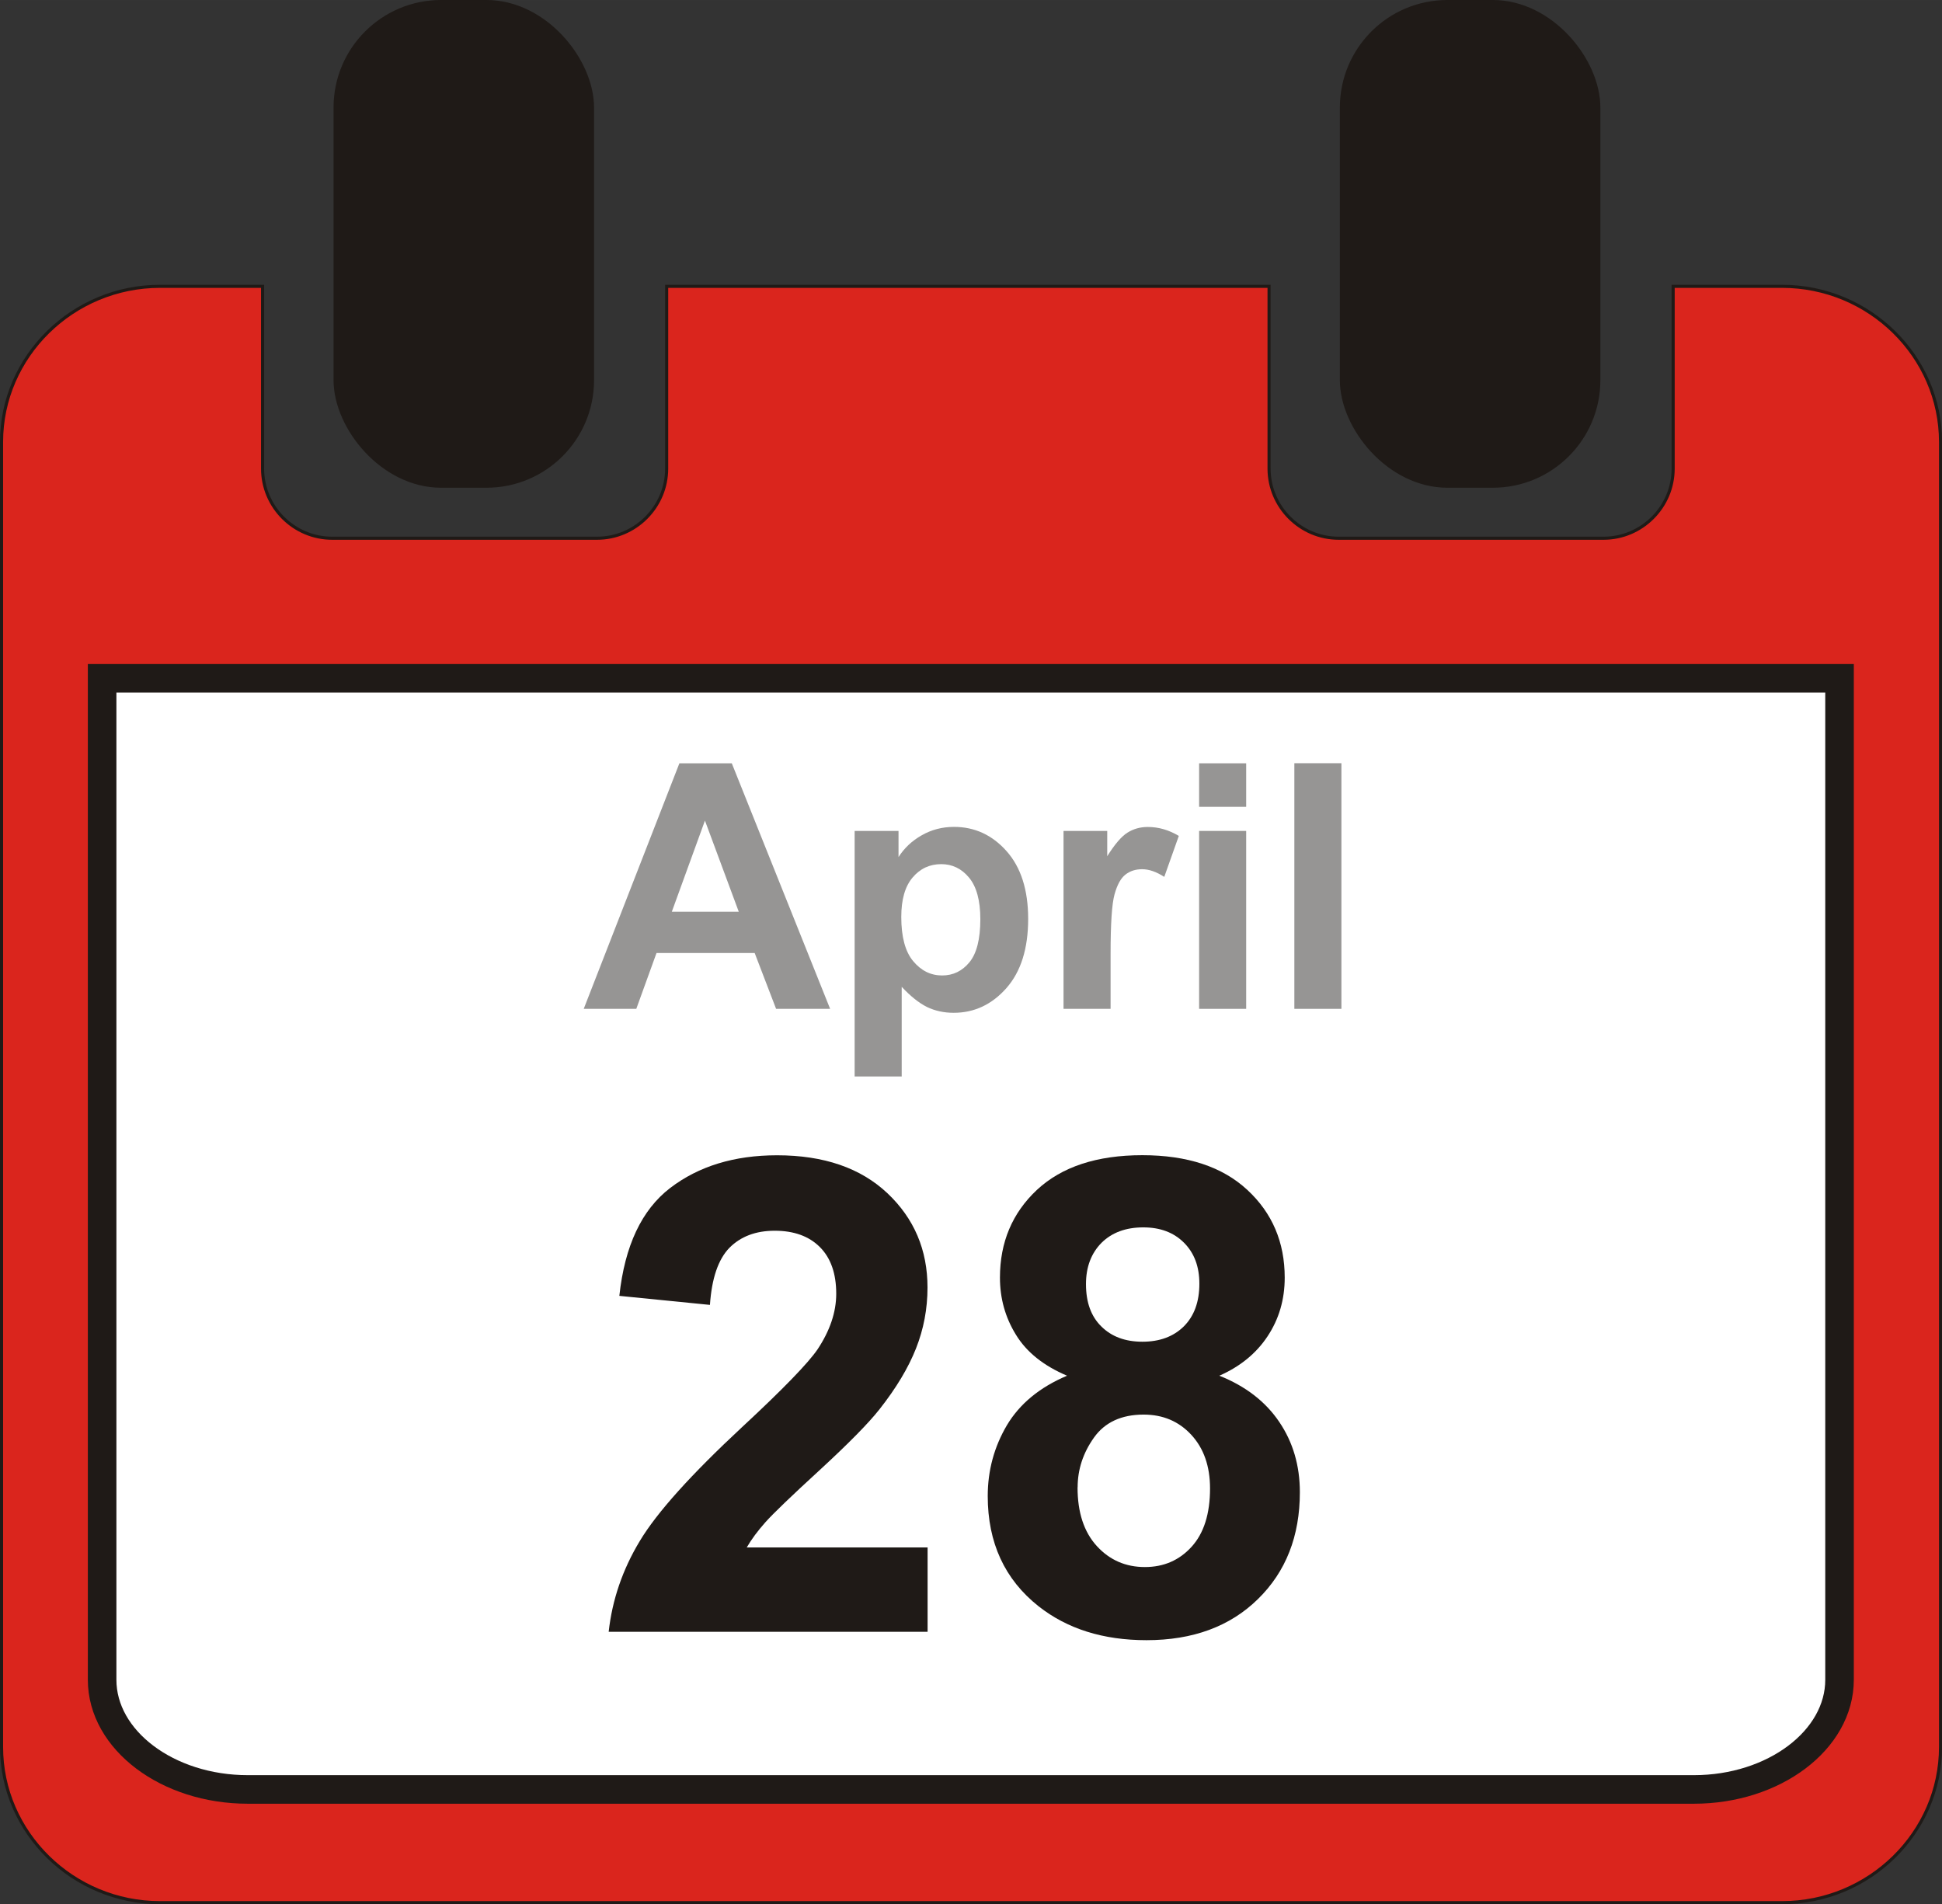
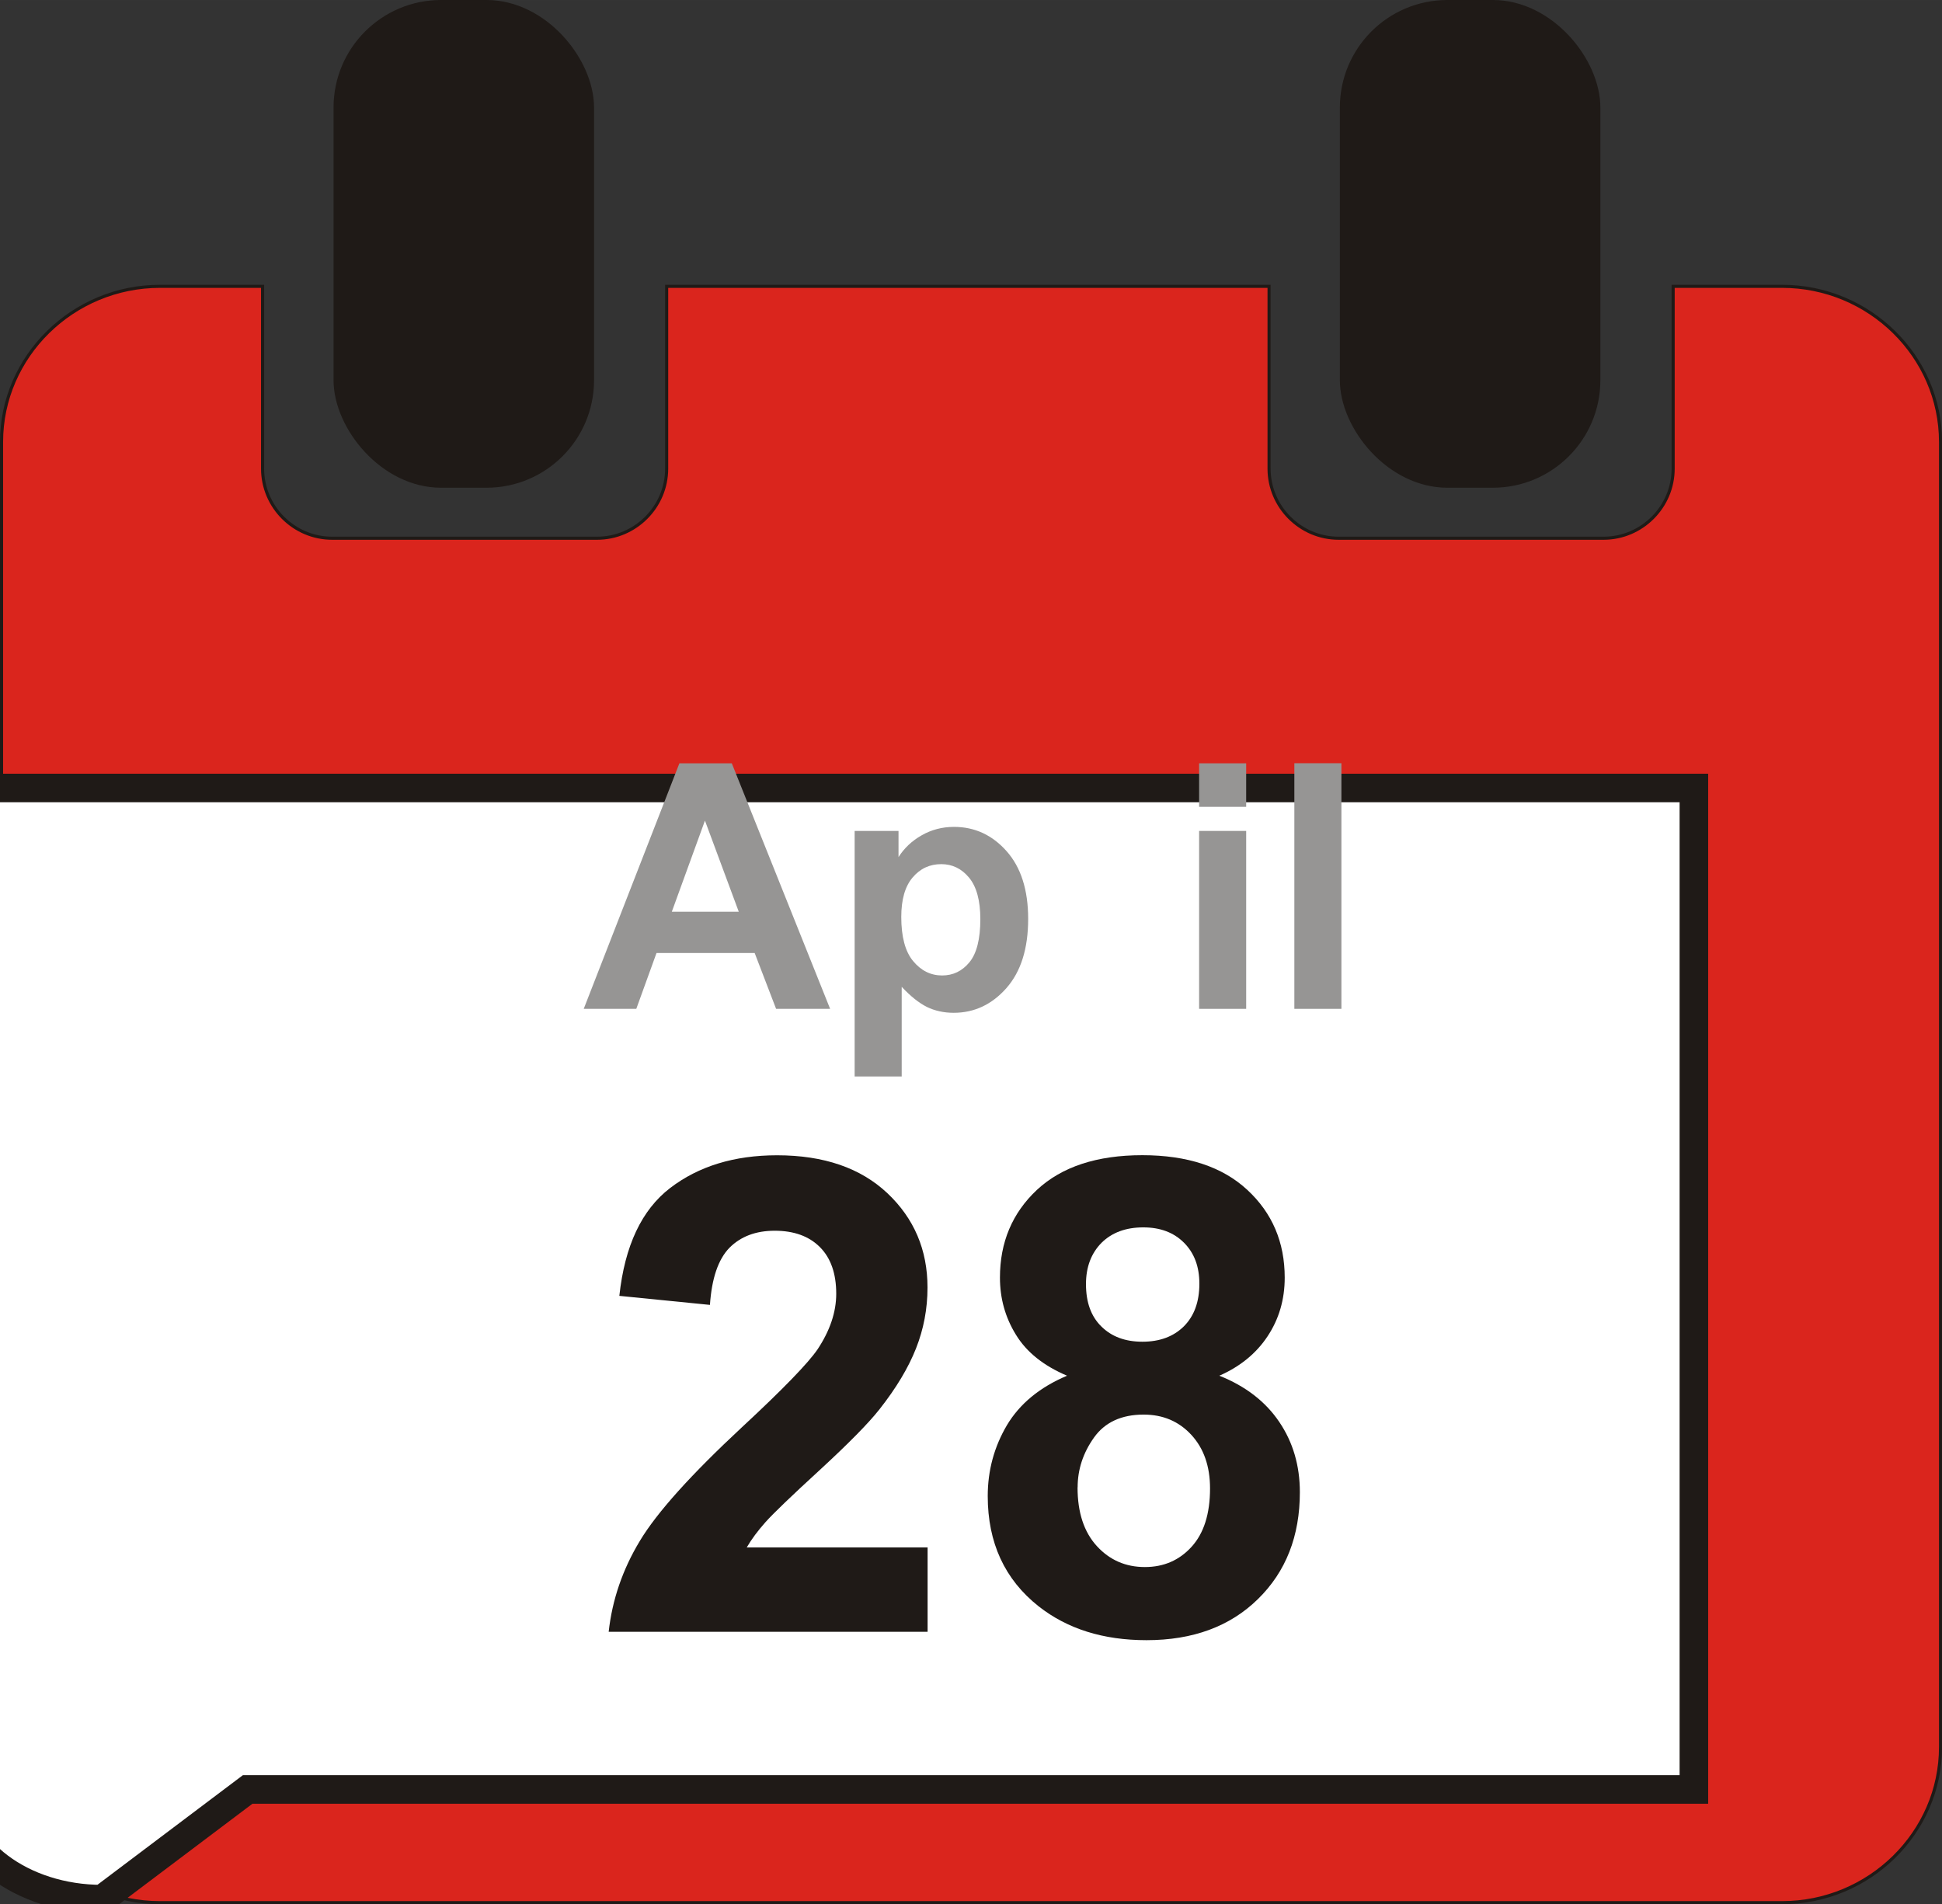
<svg xmlns="http://www.w3.org/2000/svg" xml:space="preserve" width="47.928mm" height="46.994mm" style="shape-rendering:geometricPrecision; text-rendering:geometricPrecision; image-rendering:optimizeQuality; fill-rule:evenodd; clip-rule:evenodd" viewBox="0 0 22.573 22.133">
  <rect x="0" y="0" width="22.573" height="22.133" fill="#333333" stroke="none" />
  <defs>
    <style type="text/css">
   
    .str0 {stroke:#1F1A17;stroke-width:0.036}
    .str2 {stroke:#1F1A17;stroke-width:0.094}
    .str1 {stroke:#1F1A17;stroke-width:0.332}
    .fil4 {fill:#1F1A17}
    .fil0 {fill:#DA251D}
    .fil1 {fill:white}
    .fil2 {fill:#1F1A17;fill-rule:nonzero}
    .fil3 {fill:#969594;fill-rule:nonzero}
   
  </style>
  </defs>
  <g id="Ebene_x0020_1">
    <g id="_161098472">
      <path id="_161098904" class="fil0 str0" d="M1.86 22.115l18.854 0c1.013,0 1.842,-0.814 1.842,-1.809l0 -15.169c0,-0.995 -0.829,-1.809 -1.842,-1.809l-1.266 0 0 2.119c0,0.445 -0.364,0.809 -0.809,0.809l-3.079 0c-0.445,0 -0.809,-0.364 -0.809,-0.809l0 -2.119 -7.002 0 0 2.119c0,0.445 -0.364,0.809 -0.809,0.809l-3.079 0c-0.445,0 -0.809,-0.364 -0.809,-0.809l0 -2.119 -1.192 0c-1.013,0 -1.842,0.814 -1.842,1.809l0 15.169c0,0.995 0.829,1.809 1.842,1.809z" />
-       <path id="_161098832" class="fil1 str1" d="M2.879 20.799l16.81 0c0.931,0 1.693,-0.574 1.693,-1.275l0 -11.64 -20.195 0 0 11.64c0,0.702 0.762,1.275 1.693,1.275z" />
+       <path id="_161098832" class="fil1 str1" d="M2.879 20.799l16.81 0l0 -11.64 -20.195 0 0 11.64c0,0.702 0.762,1.275 1.693,1.275z" />
      <path id="_161098712" class="fil2" d="M10.782 17.984l0 0.983 -3.707 0c0.041,-0.371 0.161,-0.723 0.362,-1.056 0.2,-0.333 0.597,-0.773 1.188,-1.323 0.478,-0.443 0.769,-0.745 0.877,-0.903 0.145,-0.218 0.218,-0.434 0.218,-0.647 0,-0.235 -0.063,-0.416 -0.19,-0.543 -0.127,-0.127 -0.302,-0.19 -0.525,-0.19 -0.221,0 -0.396,0.067 -0.527,0.199 -0.13,0.134 -0.205,0.355 -0.226,0.663l-1.053 -0.105c0.063,-0.582 0.259,-0.999 0.591,-1.254 0.331,-0.253 0.745,-0.38 1.242,-0.38 0.545,0 0.972,0.148 1.283,0.441 0.311,0.294 0.466,0.659 0.466,1.096 0,0.248 -0.045,0.484 -0.134,0.709 -0.089,0.225 -0.23,0.46 -0.423,0.705 -0.128,0.163 -0.36,0.398 -0.692,0.704 -0.334,0.306 -0.546,0.51 -0.635,0.61 -0.089,0.1 -0.162,0.198 -0.217,0.293l2.1 0z" />
      <path id="_1610987121" class="fil2" d="M12.405 15.991c-0.274,-0.116 -0.473,-0.275 -0.596,-0.477 -0.125,-0.202 -0.186,-0.424 -0.186,-0.664 0,-0.411 0.143,-0.751 0.43,-1.02 0.288,-0.268 0.696,-0.403 1.225,-0.403 0.524,0 0.931,0.135 1.22,0.403 0.29,0.268 0.435,0.609 0.435,1.02 0,0.256 -0.067,0.483 -0.2,0.683 -0.132,0.199 -0.32,0.352 -0.56,0.457 0.306,0.122 0.538,0.302 0.697,0.538 0.159,0.235 0.239,0.507 0.239,0.816 0,0.51 -0.162,0.924 -0.487,1.242 -0.325,0.319 -0.757,0.478 -1.296,0.478 -0.502,0 -0.92,-0.131 -1.254,-0.394 -0.394,-0.312 -0.591,-0.739 -0.591,-1.281 0,-0.298 0.075,-0.572 0.222,-0.822 0.148,-0.249 0.381,-0.442 0.7,-0.577zm0.218 -1.065c0,0.211 0.059,0.375 0.179,0.492 0.119,0.118 0.277,0.177 0.477,0.177 0.2,0 0.361,-0.059 0.482,-0.179 0.119,-0.119 0.18,-0.284 0.18,-0.495 0,-0.199 -0.059,-0.357 -0.179,-0.477 -0.119,-0.119 -0.276,-0.178 -0.473,-0.178 -0.203,0 -0.365,0.06 -0.486,0.18 -0.119,0.121 -0.18,0.28 -0.18,0.479zm-0.098 2.362c0,0.292 0.075,0.519 0.224,0.682 0.149,0.163 0.335,0.244 0.559,0.244 0.218,0 0.399,-0.078 0.542,-0.235 0.143,-0.157 0.215,-0.383 0.215,-0.679 0,-0.258 -0.073,-0.466 -0.218,-0.623 -0.145,-0.157 -0.33,-0.235 -0.554,-0.235 -0.258,0 -0.451,0.09 -0.577,0.267 -0.127,0.179 -0.19,0.371 -0.19,0.579z" />
      <path id="_161098592" class="fil3" d="M9.648 11.726l-0.627 0 -0.249 -0.649 -1.141 0 -0.235 0.649 -0.611 0 1.112 -2.854 0.609 0 1.143 2.854zm-1.061 -1.129l-0.393 -1.059 -0.385 1.059 0.779 0z" />
      <path id="_1610985921" class="fil3" d="M9.934 9.658l0.51 0 0 0.304c0.066,-0.104 0.156,-0.189 0.269,-0.253 0.113,-0.065 0.239,-0.098 0.376,-0.098 0.24,0 0.444,0.094 0.611,0.282 0.167,0.188 0.251,0.451 0.251,0.787 0,0.345 -0.084,0.613 -0.253,0.805 -0.169,0.191 -0.373,0.287 -0.613,0.287 -0.114,0 -0.218,-0.023 -0.311,-0.068 -0.092,-0.046 -0.19,-0.124 -0.293,-0.234l0 1.042 -0.547 0 0 -2.854zm0.542 0.999c0,0.232 0.046,0.404 0.138,0.514 0.092,0.111 0.204,0.167 0.337,0.167 0.127,0 0.233,-0.051 0.317,-0.153 0.084,-0.102 0.127,-0.269 0.127,-0.501 0,-0.217 -0.044,-0.378 -0.131,-0.483 -0.087,-0.105 -0.195,-0.157 -0.323,-0.157 -0.134,0 -0.245,0.051 -0.333,0.155 -0.088,0.103 -0.132,0.256 -0.132,0.459z" />
-       <path id="_16109859212" class="fil3" d="M12.909 11.726l-0.547 0 0 -2.068 0.508 0 0 0.294c0.087,-0.139 0.166,-0.231 0.235,-0.274 0.07,-0.044 0.148,-0.066 0.237,-0.066 0.125,0 0.245,0.035 0.36,0.104l-0.169 0.476c-0.092,-0.059 -0.177,-0.089 -0.257,-0.089 -0.077,0 -0.142,0.021 -0.195,0.063 -0.054,0.042 -0.095,0.118 -0.126,0.229 -0.031,0.11 -0.046,0.342 -0.046,0.693l0 0.639z" />
      <path id="_161098592123" class="fil3" d="M13.938 9.378l0 -0.506 0.547 0 0 0.506 -0.547 0zm0 2.348l0 -2.068 0.547 0 0 2.068 -0.547 0z" />
      <polygon id="_1610985921234" class="fil3" points="15.045,11.726 15.045,8.871 15.592,8.871 15.592,11.726 " />
      <rect id="_161098544" class="fil4 str2" x="3.924" y="0.047" width="2.934" height="5.575" rx="1.203" ry="1.203" />
      <rect id="_161098496" class="fil4 str2" x="15.621" y="0.047" width="2.934" height="5.575" rx="1.203" ry="1.203" />
    </g>
  </g>
</svg>